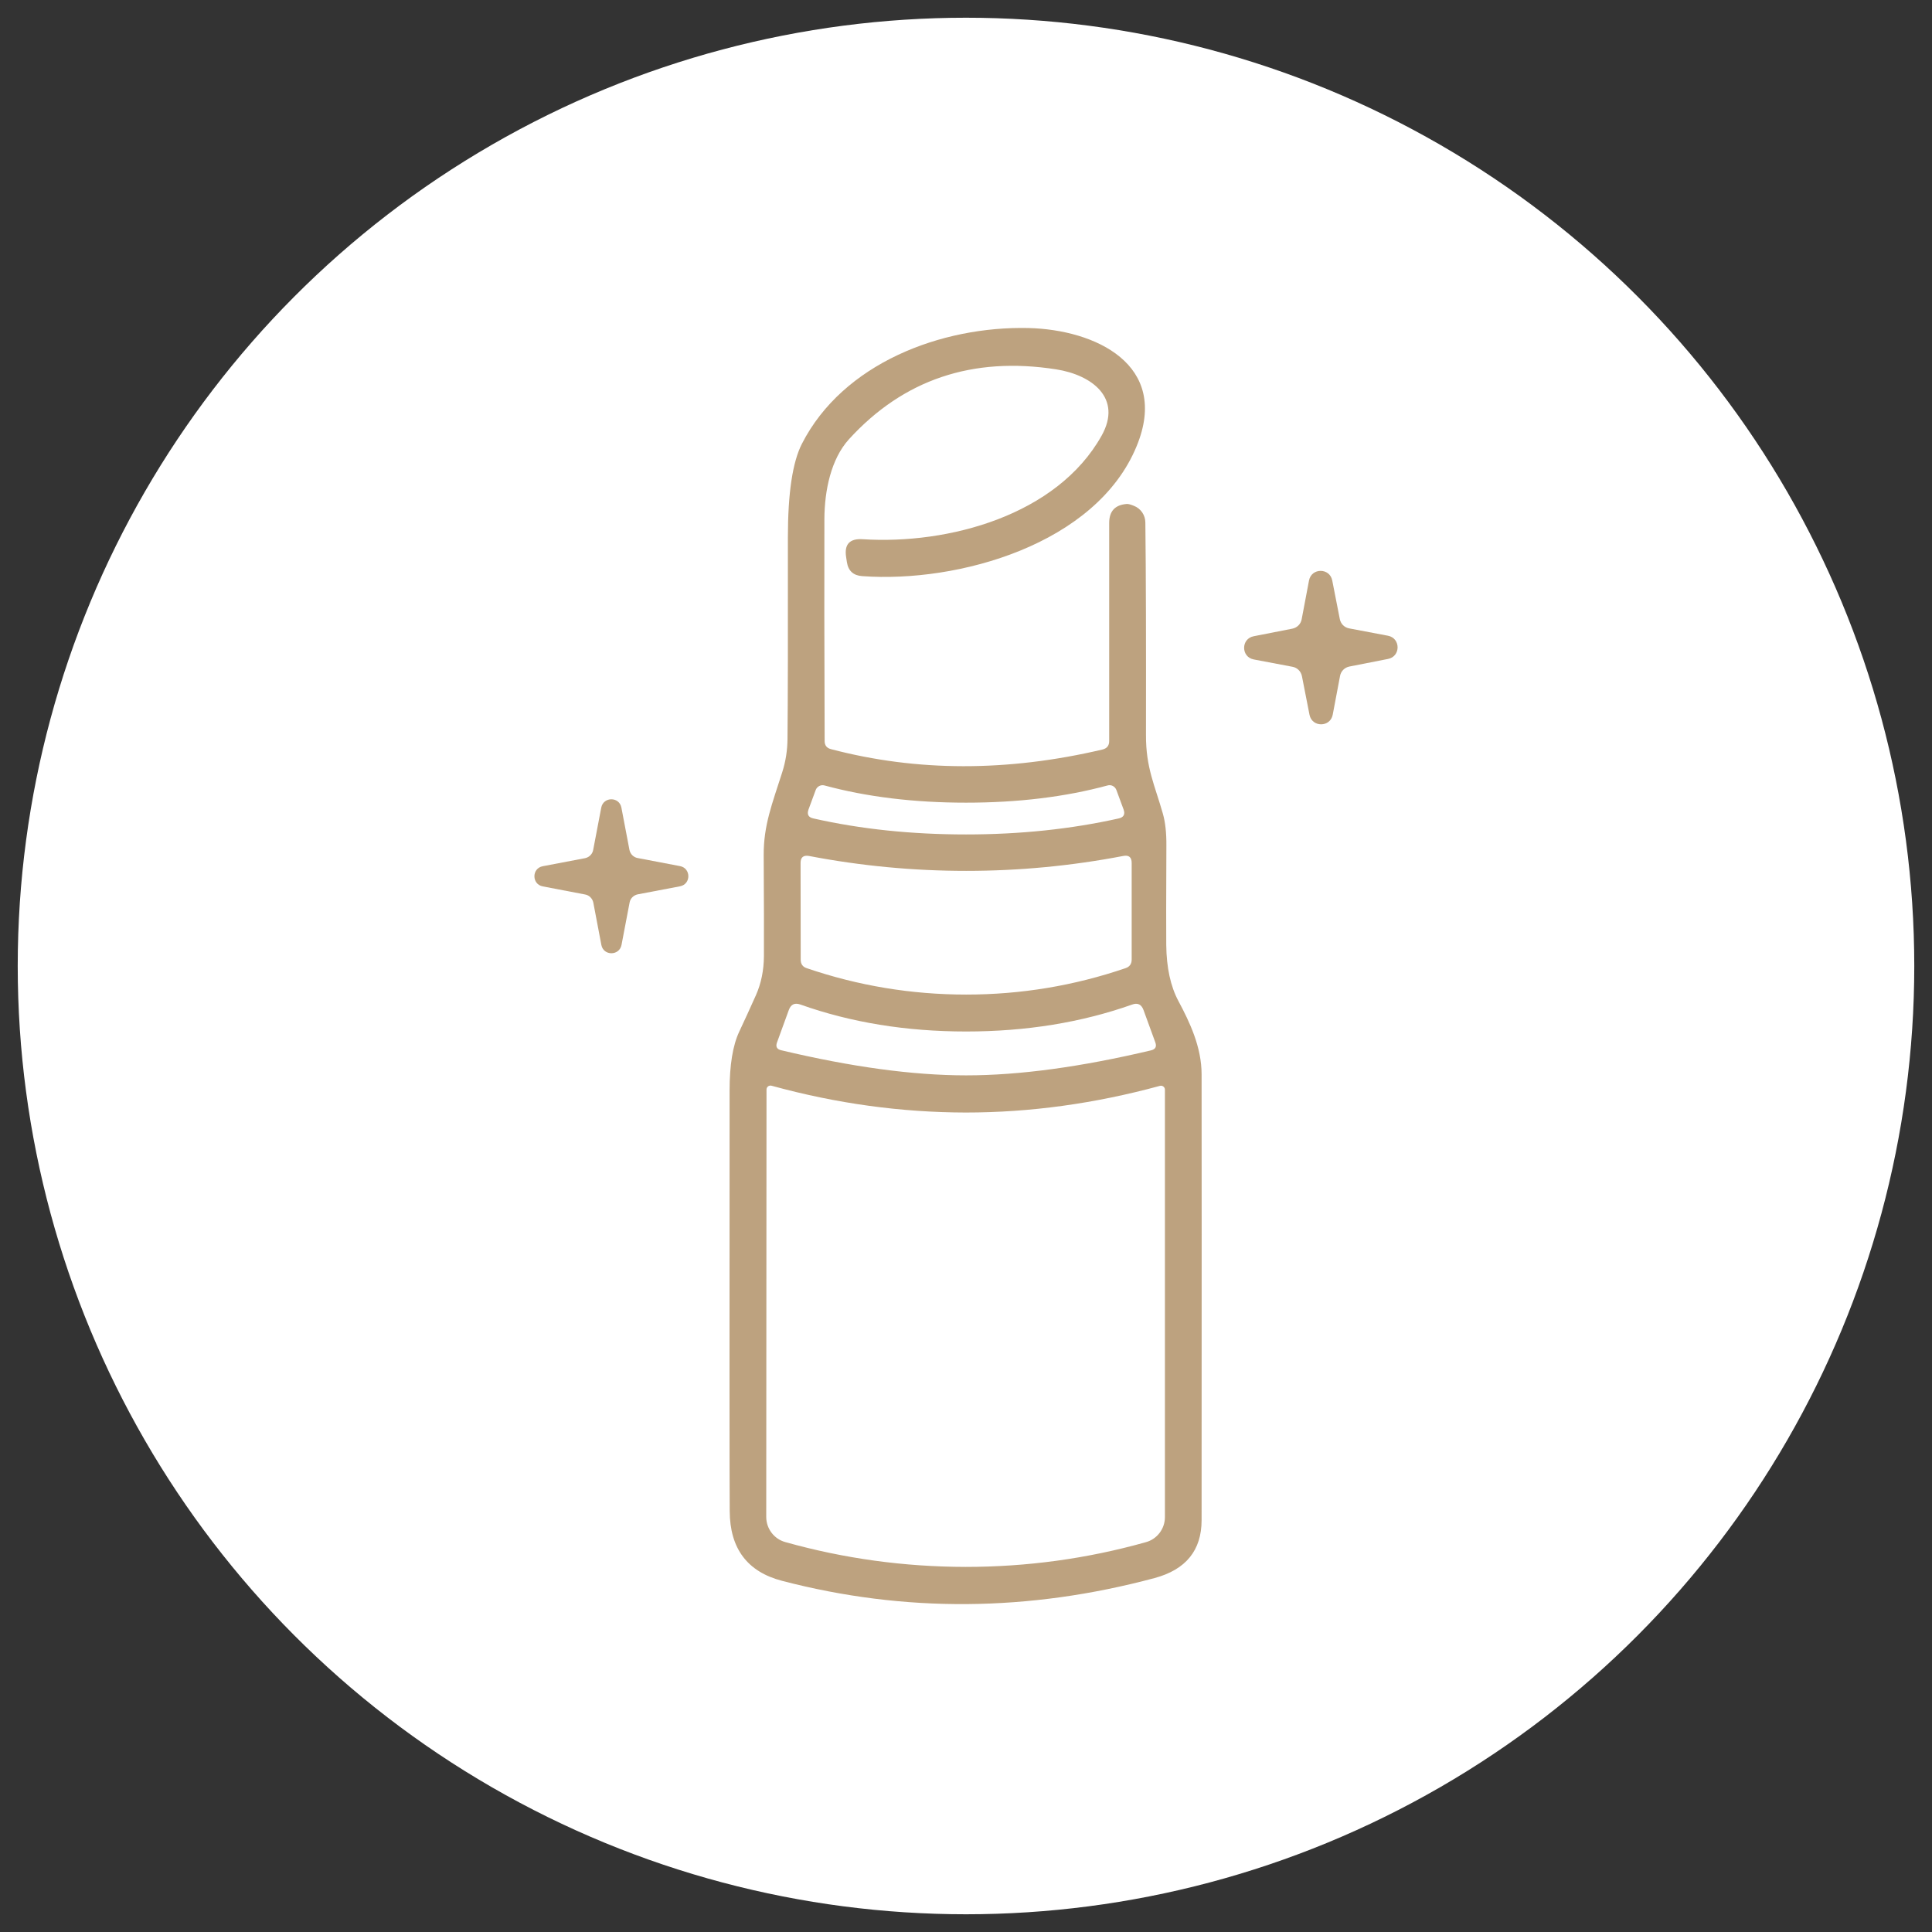
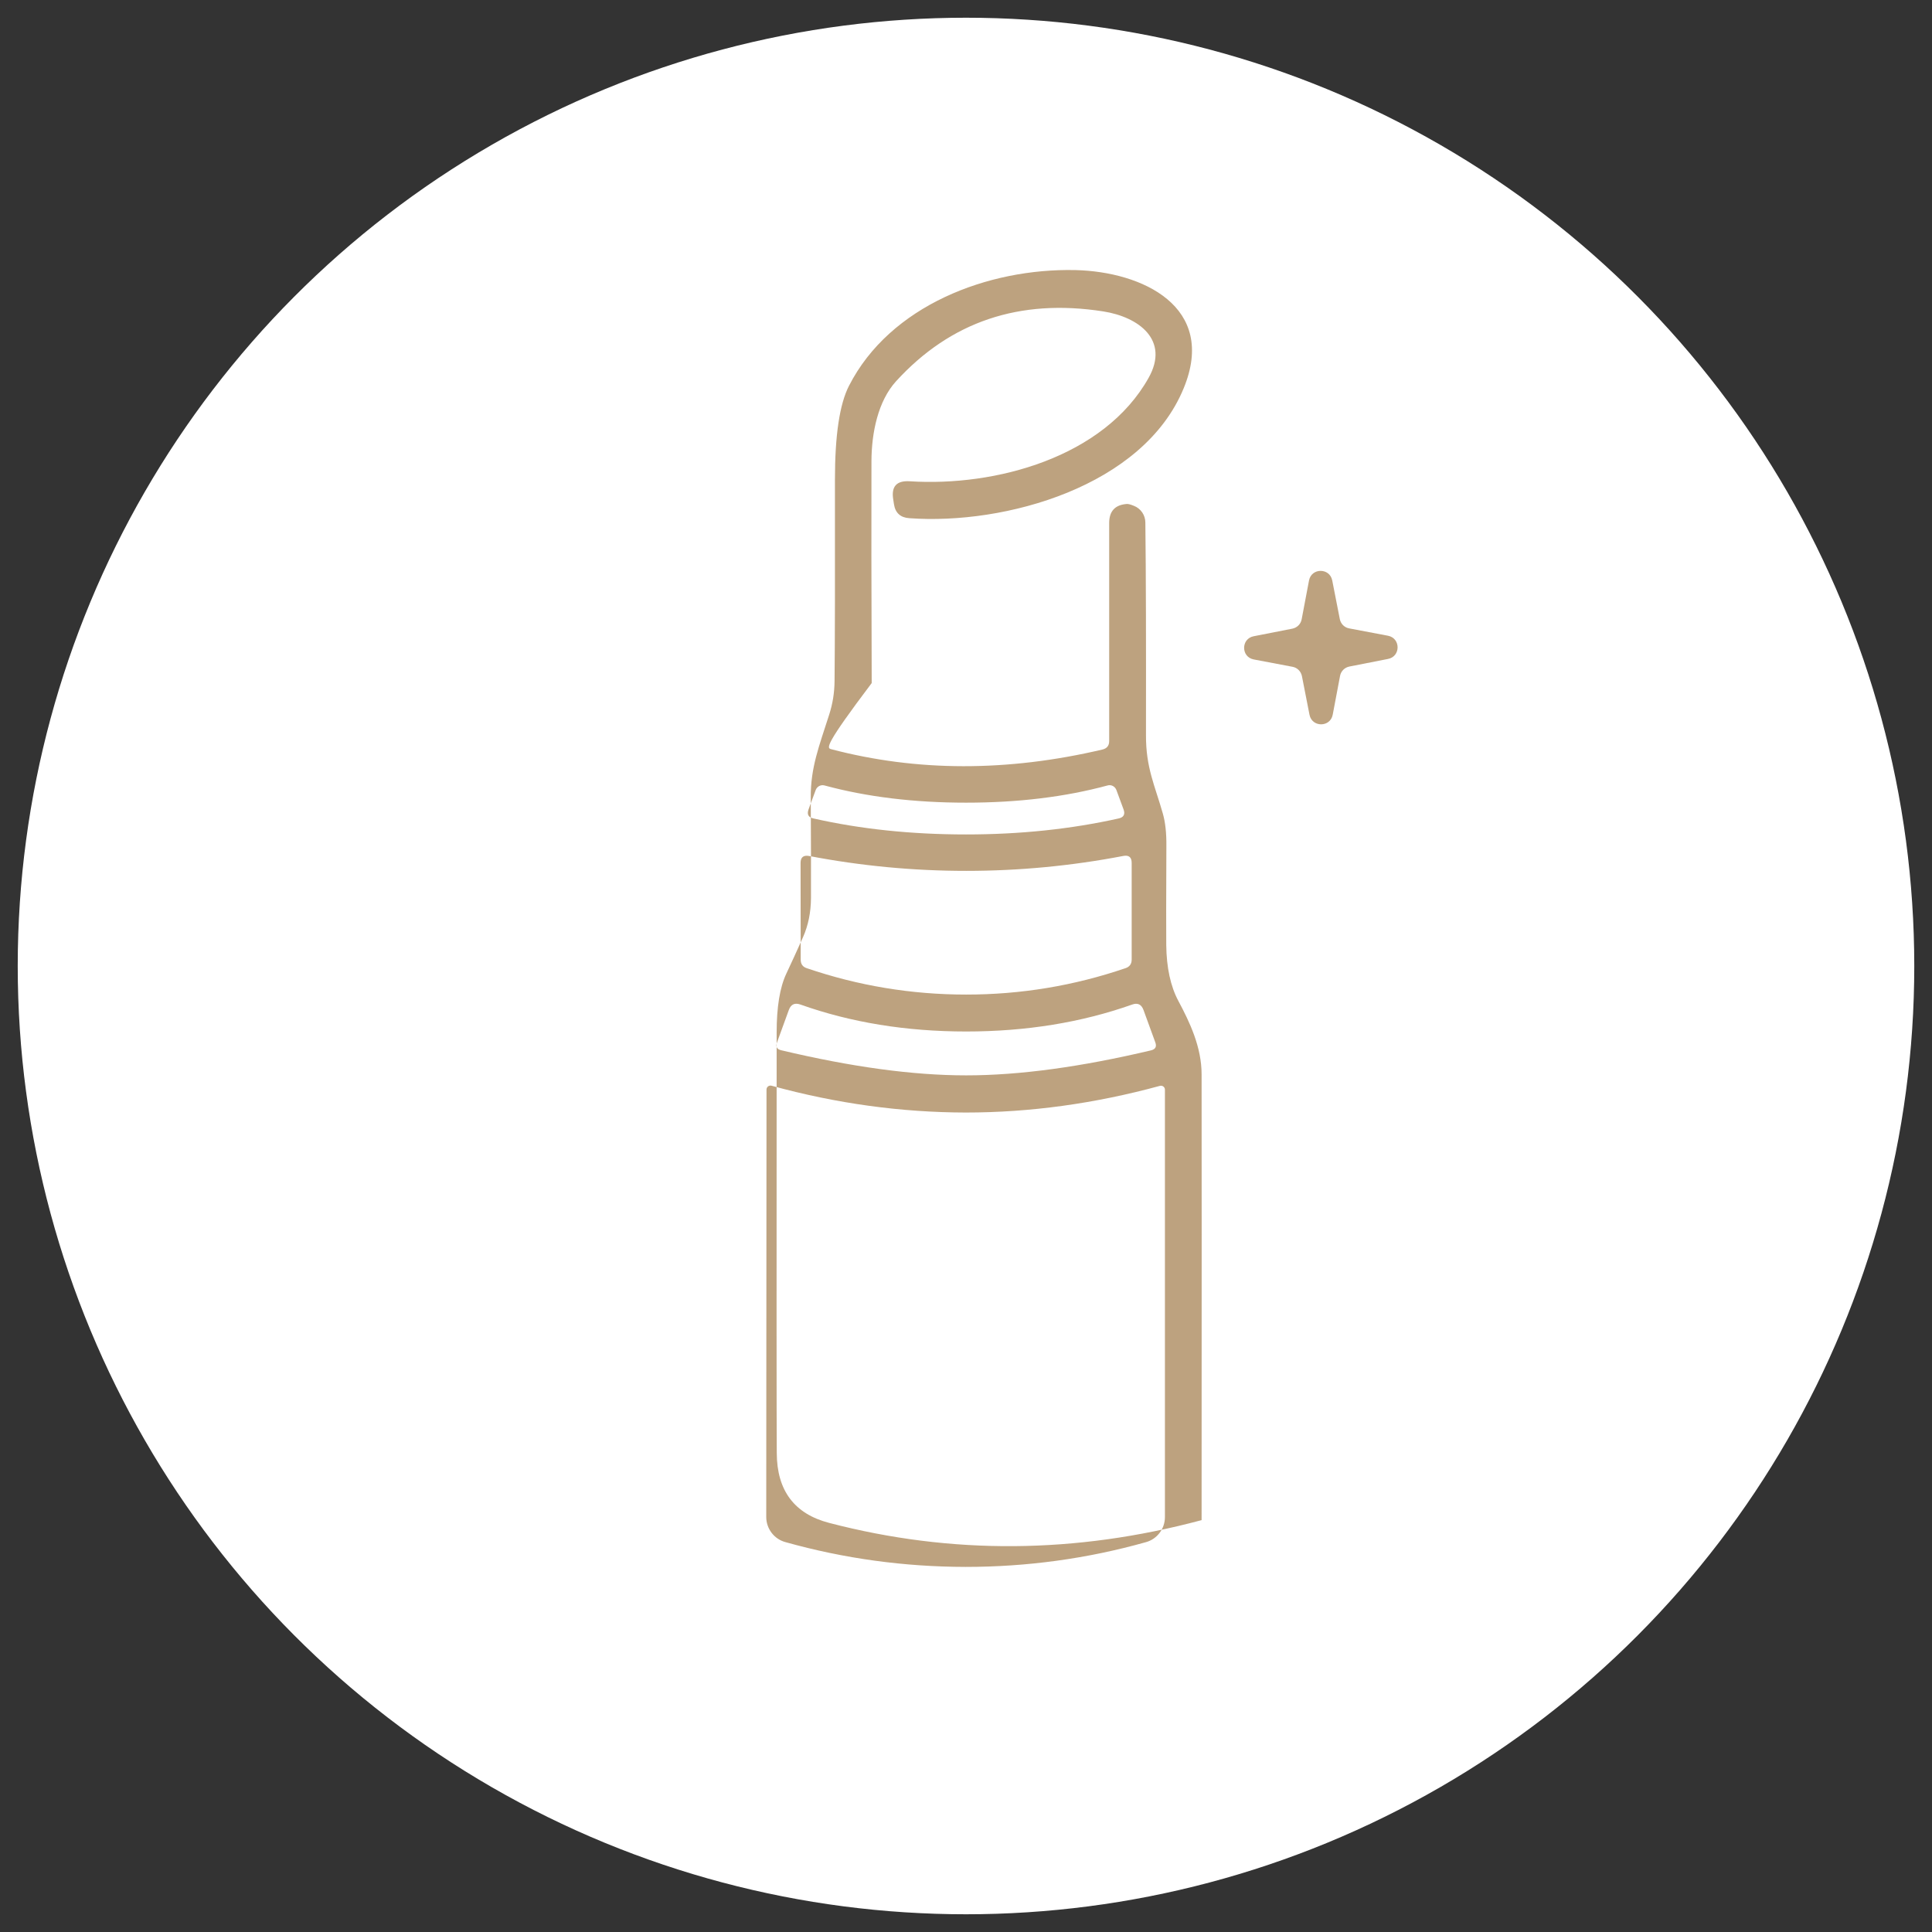
<svg xmlns="http://www.w3.org/2000/svg" version="1.1" id="Calque_1" x="0px" y="0px" width="109px" height="109px" viewBox="0 0 109 109" enable-background="new 0 0 109 109" xml:space="preserve">
  <rect x="0" y="0" width="109" height="109" fill="#333333" stroke="none" />
  <circle fill="#FFFFFF" cx="54.5" cy="54.5" r="53.5" />
  <g>
    <g>
-       <path fill="#BDA27F" d="M46.884,42.266c4.848,1.275,9.95,1.282,15.315,0.021c0.255-0.062,0.379-0.221,0.379-0.476V29.509    c0-0.669,0.331-1.027,0.994-1.076c0.082-0.006,0.213,0.028,0.399,0.104c0.393,0.151,0.648,0.531,0.648,0.945    c0.035,2.903,0.042,6.902,0.035,11.984c-0.008,1.855,0.503,2.849,0.951,4.434c0.138,0.476,0.207,1.083,0.2,1.813    c-0.014,3-0.014,4.869-0.007,5.601c0.014,1.275,0.242,2.33,0.683,3.156c0.642,1.201,1.311,2.601,1.311,4.146    c0.006,3.675,0.006,12.06,0,25.147c0,1.702-0.883,2.792-2.655,3.269c-7.102,1.903-14.108,1.958-21.01,0.157    c-1.965-0.51-2.952-1.826-2.958-3.944c-0.014-1.833-0.014-9.742-0.007-23.727c0-1.427,0.179-2.538,0.545-3.316    c0.276-0.586,0.593-1.275,0.944-2.062c0.296-0.669,0.441-1.399,0.448-2.192c0.007-1.241,0-3.138-0.013-5.696    c-0.008-1.696,0.476-2.896,1.041-4.668c0.2-0.621,0.296-1.248,0.302-1.889c0.022-2.172,0.029-5.964,0.022-11.377    c0-2.489,0.262-4.248,0.792-5.282c2.317-4.537,7.847-6.64,12.777-6.53c3.764,0.089,8.013,2.062,6.103,6.675    c-2.282,5.537-10.074,7.716-15.474,7.323c-0.503-0.034-0.793-0.296-0.869-0.793l-0.041-0.269c-0.118-0.73,0.193-1.068,0.931-1.021    c4.834,0.311,10.963-1.345,13.48-5.84c1.186-2.117-0.538-3.427-2.565-3.744c-4.724-0.738-8.619,0.58-11.688,3.944    c-1.014,1.118-1.379,2.89-1.386,4.503c-0.007,2.985-0.007,7.164,0.014,12.522C46.525,42.052,46.643,42.204,46.884,42.266     M54.503,47.078c3.061,0,5.93-0.303,8.612-0.903c0.283-0.062,0.373-0.235,0.276-0.503l-0.407-1.103    c-0.076-0.2-0.29-0.317-0.497-0.255c-2.393,0.648-5.055,0.971-7.985,0.971c-2.931,0-5.592-0.323-7.985-0.971    c-0.206-0.056-0.42,0.055-0.496,0.255l-0.407,1.103c-0.096,0.276-0.007,0.441,0.276,0.503    C48.574,46.782,51.442,47.078,54.503,47.078 M54.51,56.112c3.089,0,6.082-0.497,8.991-1.49c0.228-0.075,0.346-0.24,0.346-0.482    v-5.455c0-0.323-0.16-0.455-0.477-0.393c-2.917,0.559-5.868,0.841-8.86,0.841c-2.993,0-5.951-0.282-8.868-0.841    c-0.317-0.055-0.475,0.076-0.475,0.393l0.007,5.455c0,0.248,0.11,0.407,0.337,0.482C48.421,55.615,51.421,56.112,54.51,56.112     M54.51,60.67c3.007,0,6.488-0.477,10.439-1.413c0.241-0.063,0.317-0.208,0.234-0.441l-0.669-1.835    c-0.118-0.317-0.331-0.42-0.648-0.303c-2.848,1.007-5.965,1.517-9.357,1.517c-3.393,0-6.51-0.51-9.357-1.523    c-0.318-0.11-0.531-0.008-0.648,0.31l-0.668,1.835c-0.083,0.233-0.008,0.379,0.234,0.435C48.022,60.193,51.497,60.67,54.51,60.67     M54.476,88.402c3.455,0,6.847-0.461,10.164-1.393c0.642-0.171,1.083-0.758,1.083-1.419V61.477c0-0.151-0.145-0.255-0.289-0.213    c-3.669,1-7.323,1.503-10.951,1.503c-3.633-0.007-7.281-0.503-10.949-1.511c-0.145-0.042-0.289,0.063-0.289,0.215l-0.015,24.112    c0,0.661,0.441,1.248,1.083,1.421C47.629,87.934,51.014,88.396,54.476,88.402L54.476,88.402z" />
+       <path fill="#BDA27F" d="M46.884,42.266c4.848,1.275,9.95,1.282,15.315,0.021c0.255-0.062,0.379-0.221,0.379-0.476V29.509    c0-0.669,0.331-1.027,0.994-1.076c0.082-0.006,0.213,0.028,0.399,0.104c0.393,0.151,0.648,0.531,0.648,0.945    c0.035,2.903,0.042,6.902,0.035,11.984c-0.008,1.855,0.503,2.849,0.951,4.434c0.138,0.476,0.207,1.083,0.2,1.813    c-0.014,3-0.014,4.869-0.007,5.601c0.014,1.275,0.242,2.33,0.683,3.156c0.642,1.201,1.311,2.601,1.311,4.146    c0.006,3.675,0.006,12.06,0,25.147c-7.102,1.903-14.108,1.958-21.01,0.157    c-1.965-0.51-2.952-1.826-2.958-3.944c-0.014-1.833-0.014-9.742-0.007-23.727c0-1.427,0.179-2.538,0.545-3.316    c0.276-0.586,0.593-1.275,0.944-2.062c0.296-0.669,0.441-1.399,0.448-2.192c0.007-1.241,0-3.138-0.013-5.696    c-0.008-1.696,0.476-2.896,1.041-4.668c0.2-0.621,0.296-1.248,0.302-1.889c0.022-2.172,0.029-5.964,0.022-11.377    c0-2.489,0.262-4.248,0.792-5.282c2.317-4.537,7.847-6.64,12.777-6.53c3.764,0.089,8.013,2.062,6.103,6.675    c-2.282,5.537-10.074,7.716-15.474,7.323c-0.503-0.034-0.793-0.296-0.869-0.793l-0.041-0.269c-0.118-0.73,0.193-1.068,0.931-1.021    c4.834,0.311,10.963-1.345,13.48-5.84c1.186-2.117-0.538-3.427-2.565-3.744c-4.724-0.738-8.619,0.58-11.688,3.944    c-1.014,1.118-1.379,2.89-1.386,4.503c-0.007,2.985-0.007,7.164,0.014,12.522C46.525,42.052,46.643,42.204,46.884,42.266     M54.503,47.078c3.061,0,5.93-0.303,8.612-0.903c0.283-0.062,0.373-0.235,0.276-0.503l-0.407-1.103    c-0.076-0.2-0.29-0.317-0.497-0.255c-2.393,0.648-5.055,0.971-7.985,0.971c-2.931,0-5.592-0.323-7.985-0.971    c-0.206-0.056-0.42,0.055-0.496,0.255l-0.407,1.103c-0.096,0.276-0.007,0.441,0.276,0.503    C48.574,46.782,51.442,47.078,54.503,47.078 M54.51,56.112c3.089,0,6.082-0.497,8.991-1.49c0.228-0.075,0.346-0.24,0.346-0.482    v-5.455c0-0.323-0.16-0.455-0.477-0.393c-2.917,0.559-5.868,0.841-8.86,0.841c-2.993,0-5.951-0.282-8.868-0.841    c-0.317-0.055-0.475,0.076-0.475,0.393l0.007,5.455c0,0.248,0.11,0.407,0.337,0.482C48.421,55.615,51.421,56.112,54.51,56.112     M54.51,60.67c3.007,0,6.488-0.477,10.439-1.413c0.241-0.063,0.317-0.208,0.234-0.441l-0.669-1.835    c-0.118-0.317-0.331-0.42-0.648-0.303c-2.848,1.007-5.965,1.517-9.357,1.517c-3.393,0-6.51-0.51-9.357-1.523    c-0.318-0.11-0.531-0.008-0.648,0.31l-0.668,1.835c-0.083,0.233-0.008,0.379,0.234,0.435C48.022,60.193,51.497,60.67,54.51,60.67     M54.476,88.402c3.455,0,6.847-0.461,10.164-1.393c0.642-0.171,1.083-0.758,1.083-1.419V61.477c0-0.151-0.145-0.255-0.289-0.213    c-3.669,1-7.323,1.503-10.951,1.503c-3.633-0.007-7.281-0.503-10.949-1.511c-0.145-0.042-0.289,0.063-0.289,0.215l-0.015,24.112    c0,0.661,0.441,1.248,1.083,1.421C47.629,87.934,51.014,88.396,54.476,88.402L54.476,88.402z" />
    </g>
    <g>
      <path fill="#BDA27F" d="M76.121,35.453l2.186,0.414c0.724,0.138,0.724,1.172,0,1.31l-2.179,0.428    c-0.269,0.055-0.476,0.262-0.525,0.531l-0.413,2.186c-0.138,0.724-1.172,0.724-1.311,0l-0.427-2.179    c-0.056-0.269-0.263-0.476-0.531-0.524l-2.186-0.414c-0.725-0.138-0.725-1.172,0-1.31l2.179-0.427    c0.269-0.056,0.476-0.262,0.524-0.531l0.414-2.186c0.138-0.724,1.172-0.724,1.311,0l0.427,2.179    C75.644,35.198,75.851,35.405,76.121,35.453L76.121,35.453z" />
    </g>
    <g>
-       <path fill="#BDA27F" d="M35.976,48.409l2.386,0.455c0.627,0.117,0.634,1.014,0.006,1.139l-2.392,0.455    c-0.228,0.048-0.414,0.228-0.455,0.461l-0.455,2.387c-0.118,0.627-1.015,0.635-1.138,0.008l-0.455-2.395    c-0.049-0.227-0.228-0.413-0.463-0.454l-2.385-0.456c-0.627-0.116-0.635-1.014-0.007-1.138l2.392-0.455    c0.228-0.048,0.414-0.228,0.456-0.462l0.455-2.385c0.117-0.628,1.014-0.635,1.137-0.007l0.456,2.393    C35.562,48.182,35.741,48.368,35.976,48.409L35.976,48.409z" />
-     </g>
+       </g>
  </g>
</svg>